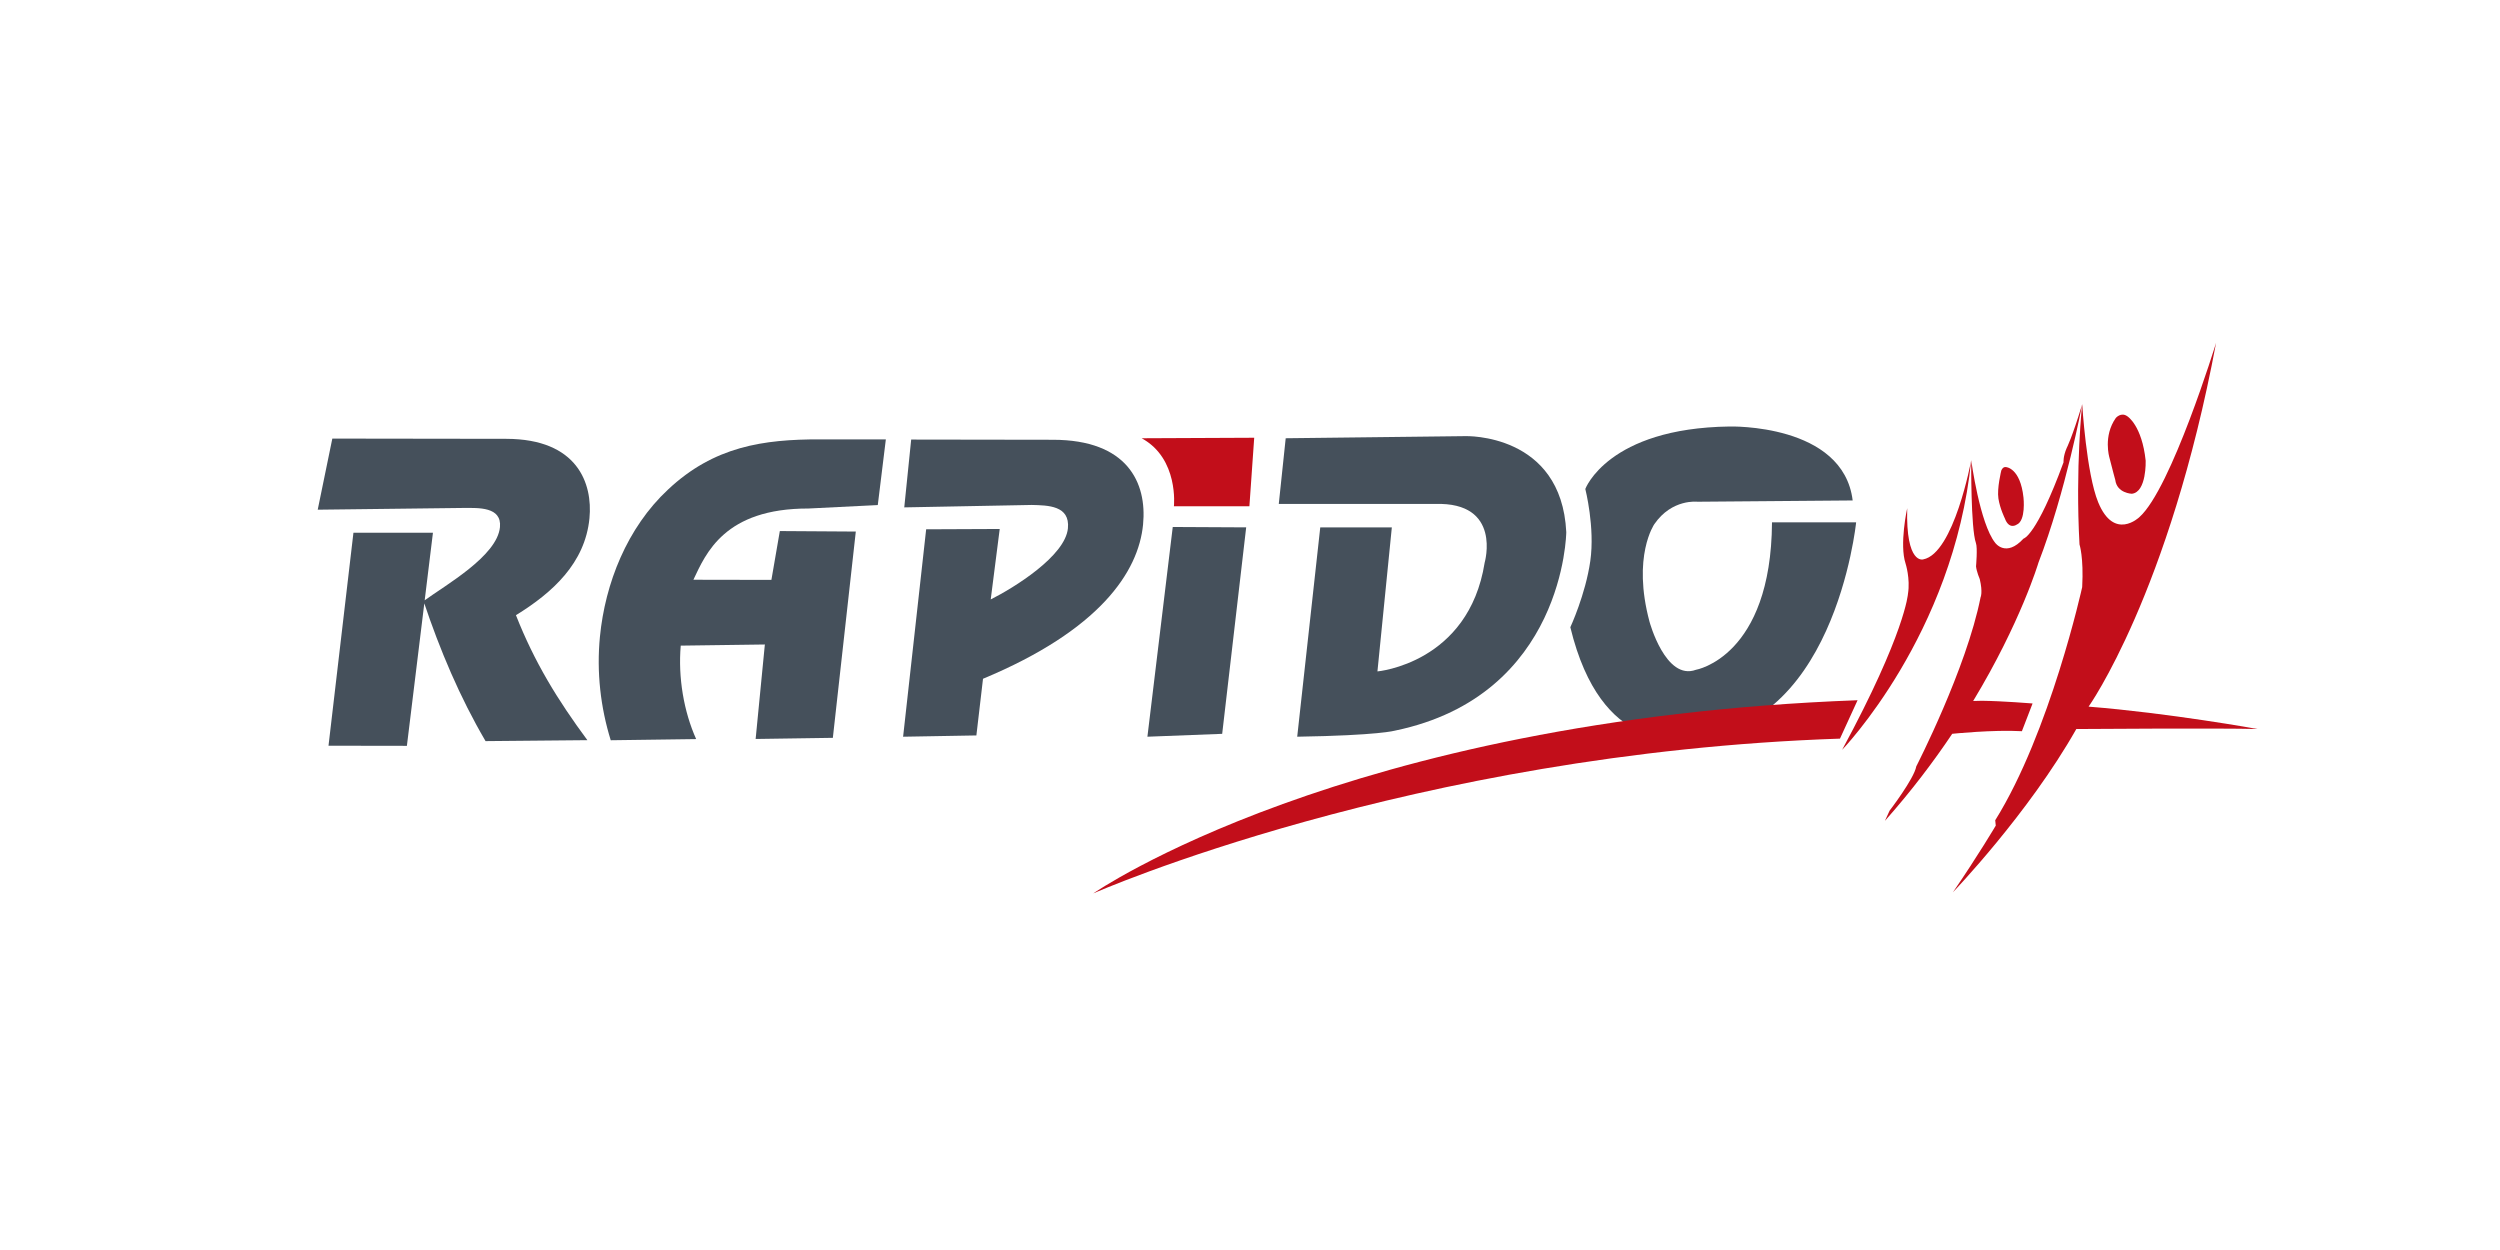
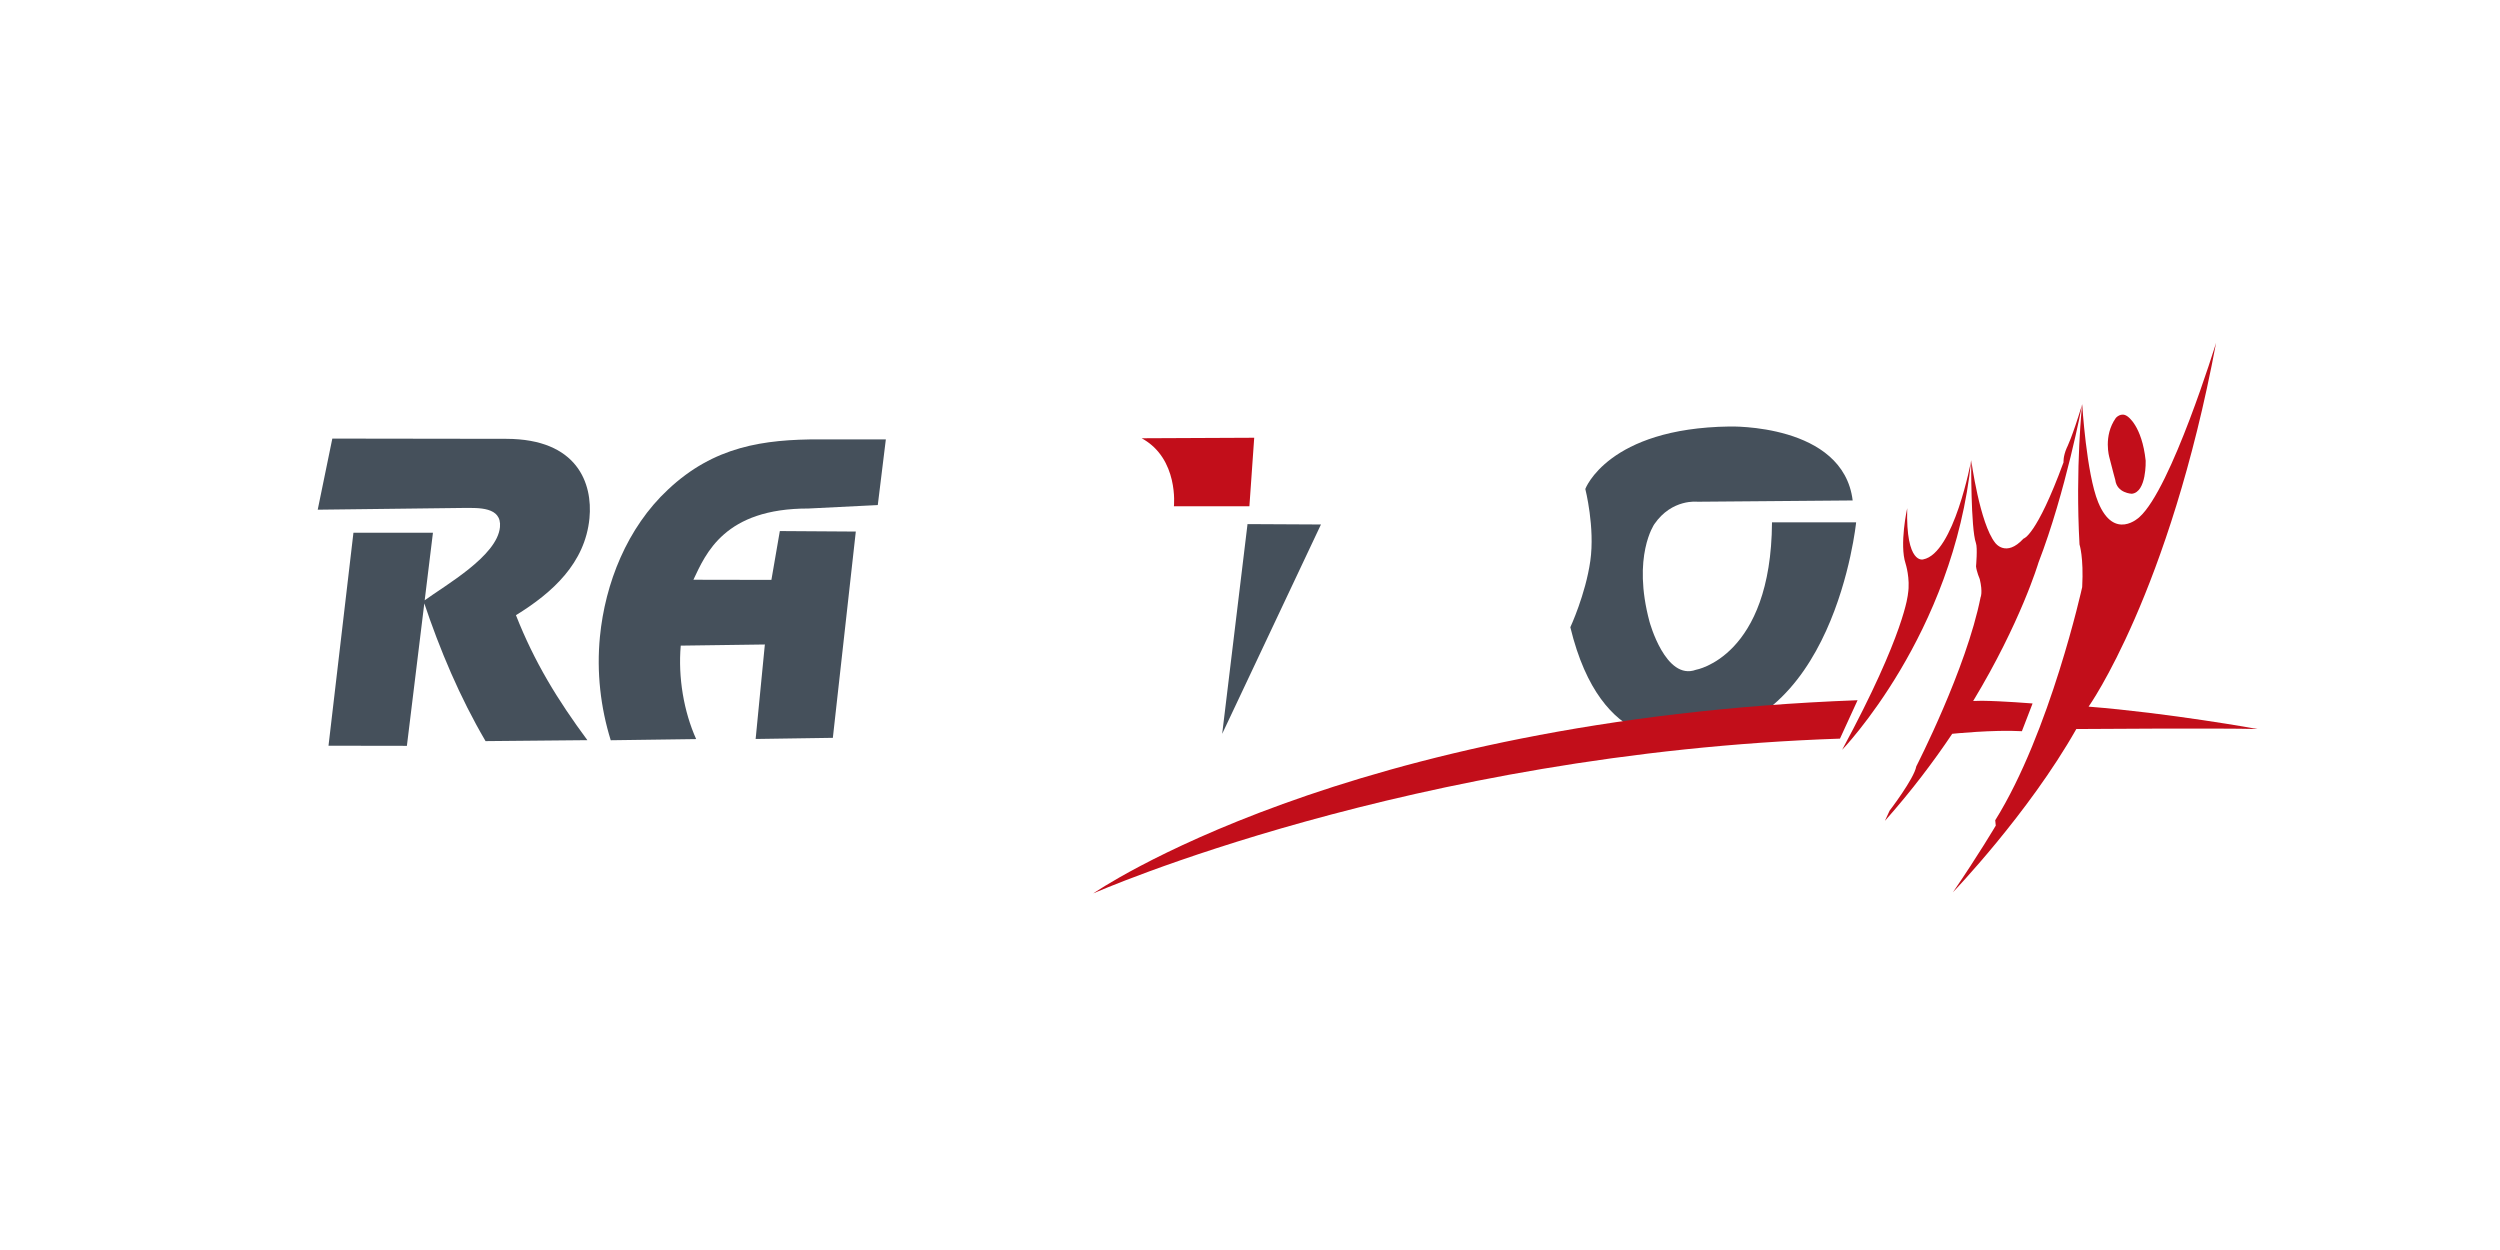
<svg xmlns="http://www.w3.org/2000/svg" version="1.1" id="Layer_1" x="0px" y="0px" width="300px" height="150px" viewBox="0 0 300 150" enable-background="new 0 0 300 150" xml:space="preserve">
  <g>
    <path fill="#45505B" d="M60.761,52.66c8.526,0.015,10.381,5.341,9.974,9.536c-0.522,5.369-4.427,8.927-8.822,11.625   c2.22,5.644,4.997,10.164,8.572,14.999l-12.218,0.115c-3.074-5.239-5.488-10.943-7.443-16.801c2.649-1.936,8.832-5.398,9.17-8.872   c0.241-2.48-2.634-2.305-4.302-2.309l-17.566,0.211l1.752-8.533L60.761,52.66z M48.827,89.501l-9.406-0.015l2.991-25.556h9.541   L48.827,89.501z" />
    <path fill="#45505B" d="M73.288,88.83c-1.218-3.928-1.711-8.165-1.297-12.418c0.623-6.406,3.25-13.08,8.18-17.672   c5.514-5.179,11.442-6.026,18.213-6.016l7.917,0.003l-0.967,7.881l-8.328,0.414c-10.065-0.017-12.305,5.393-13.799,8.548   l9.361,0.017l1.011-5.86l9.117,0.06l-2.755,24.753l-9.265,0.137l1.106-11.338l-10.094,0.137c-0.33,3.815,0.365,7.907,1.85,11.215   L73.288,88.83z" />
-     <path fill="#45505B" d="M117.166,88.252l-8.793,0.154l2.766-24.89l8.827-0.039l-1.08,8.456c2.772-1.393,8.94-5.196,9.264-8.533   c0.267-2.75-2.413-2.755-4.343-2.805l-15.296,0.291l0.83-8.139l17.035,0.026c8.879,0.015,11.283,5.117,10.792,10.169   c-0.553,5.683-5.189,12.669-19.207,18.51L117.166,88.252z" />
-     <path fill="#45505B" d="M146.662,88.06l-8.973,0.346l3.041-25.168l8.812,0.046L146.662,88.06z" />
+     <path fill="#45505B" d="M146.662,88.06l3.041-25.168l8.812,0.046L146.662,88.06z" />
    <path fill="#C20E1A" d="M140.87,60.75h9.058l0.577-8.221l-13.506,0.062C141.476,55.025,140.87,60.75,140.87,60.75z" />
-     <path fill="#45505B" d="M154.284,52.59l-0.83,7.883h18.753c8.066-0.26,5.954,7.037,5.954,7.037   c-1.92,12.099-12.868,13.06-12.868,13.06l1.728-17.285h-8.589l-2.766,25.121c9.818-0.154,11.738-0.731,11.738-0.731   c20.359-4.225,20.55-23.816,20.55-23.816c-0.577-11.906-12.099-11.523-12.099-11.523L154.284,52.59z" />
    <path fill="#45505B" d="M190.237,58.676c0,0,1.176,4.609,0.599,8.642c-0.575,4.032-2.396,7.951-2.396,7.951   c3.741,15.479,13.344,13.174,13.344,13.174c18.322,0.377,20.951-25.76,20.951-25.76h-10.095   c-0.099,16.155-9.127,17.692-9.127,17.692c-3.649,1.345-5.569-5.761-5.569-5.761c-2.112-7.876,0.577-11.716,0.577-11.716   c2.112-3.074,5.185-2.689,5.185-2.689l18.615-0.154c-1.138-9.257-14.773-8.874-14.773-8.874   C192.948,51.376,190.237,58.676,190.237,58.676z" />
    <path fill="#C20E1A" d="M131.189,107.212c0,0,30.069-20.881,91.72-23.186l-2.112,4.609   C169.326,90.365,131.189,107.212,131.189,107.212z" />
    <path fill="#C20E1A" d="M228.865,60.981L228.865,60.981c-0.185,6.822,1.92,6.146,1.92,6.146c3.703-0.707,5.762-11.908,5.762-11.908   c-2.112,20.934-15.493,34.762-15.493,34.762c7.599-14.05,7.903-18.723,7.903-18.723c0.293-1.828-0.284-3.621-0.284-3.621   C227.904,65.333,228.865,60.981,228.865,60.981z" />
    <path fill="none" d="M230.848,60.019L230.848,60.019c-1.088,1.28-0.64,2.369-0.64,2.369c0.32,1.472,0.96,2.307,0.96,2.307   c0.575,0.96,1.217-0.577,1.217-0.577c0.448-2.562-0.642-3.394-0.642-3.394C231.296,60.082,230.848,60.019,230.848,60.019z" />
    <path fill="#C20E1A" d="M234.267,88.056c-2.247,3.349-4.92,6.89-8.076,10.445l0.561-1.222c0,0,2.945-3.84,3.2-5.312   c0,0,6.019-11.716,7.717-20.292c0,0,0.286-0.578-0.098-2.179c0,0-0.383-0.895-0.448-1.535c0,0,0.199-2.208-0.009-2.784   c-0.632-1.761-0.568-9.955-0.568-9.955s1.025,7.617,2.882,9.923c0,0,1.28,1.794,3.394-0.512c0,0,1.537-0.255,4.802-9.156   c0,0-0.063-0.703,0.385-1.728c0,0,0.64-1.217,1.857-5.249c0,0-1.985,10.563-5.251,19.013c0,0-2.107,7.124-7.835,16.606l1.047-0.026   c2.47,0.029,6.082,0.322,6.082,0.322l-1.282,3.329C239.17,87.548,234.267,88.056,234.267,88.056z" />
-     <path fill="#C20E1A" d="M240.156,56.463c0,0-0.537,2.148-0.346,3.365c0.192,1.217,0.768,2.37,0.768,2.37   c0.512,1.407,1.408,0.767,1.408,0.767c1.152-0.448,0.832-3.264,0.832-3.264c-0.385-3.587-2.11-3.652-2.11-3.652   C240.324,55.987,240.156,56.463,240.156,56.463z" />
    <path fill="#C20E1A" d="M249.863,48.496c0,0,0.505,8.334,1.92,11.779c1.922,4.674,4.929,1.794,4.929,1.794   c3.842-3.394,9.219-20.935,9.219-20.935c-5.634,30.089-15.3,43.662-15.3,43.662c9.668,0.767,20.294,2.687,20.294,2.687   c-4.482-0.127-21.767,0-21.767,0c-5.762,10.179-14.809,19.59-14.809,19.59c3.029-4.417,5.143-8.002,5.143-8.002l-0.065-0.64   c6.594-10.564,10.436-27.978,10.436-27.978c0.192-3.585-0.322-5.122-0.322-5.122C249.03,56.05,249.863,48.496,249.863,48.496z" />
    <path fill="#C20E1A" d="M253.895,50.16c-1.535,2.177-0.768,4.739-0.768,4.739c0.385,1.537,0.705,2.689,0.705,2.689   c0.192,1.6,1.985,1.663,1.985,1.663c1.792-0.192,1.663-3.967,1.663-3.967c-0.448-4.227-2.177-5.314-2.177-5.314   C254.535,49.391,253.895,50.16,253.895,50.16z" />
  </g>
</svg>